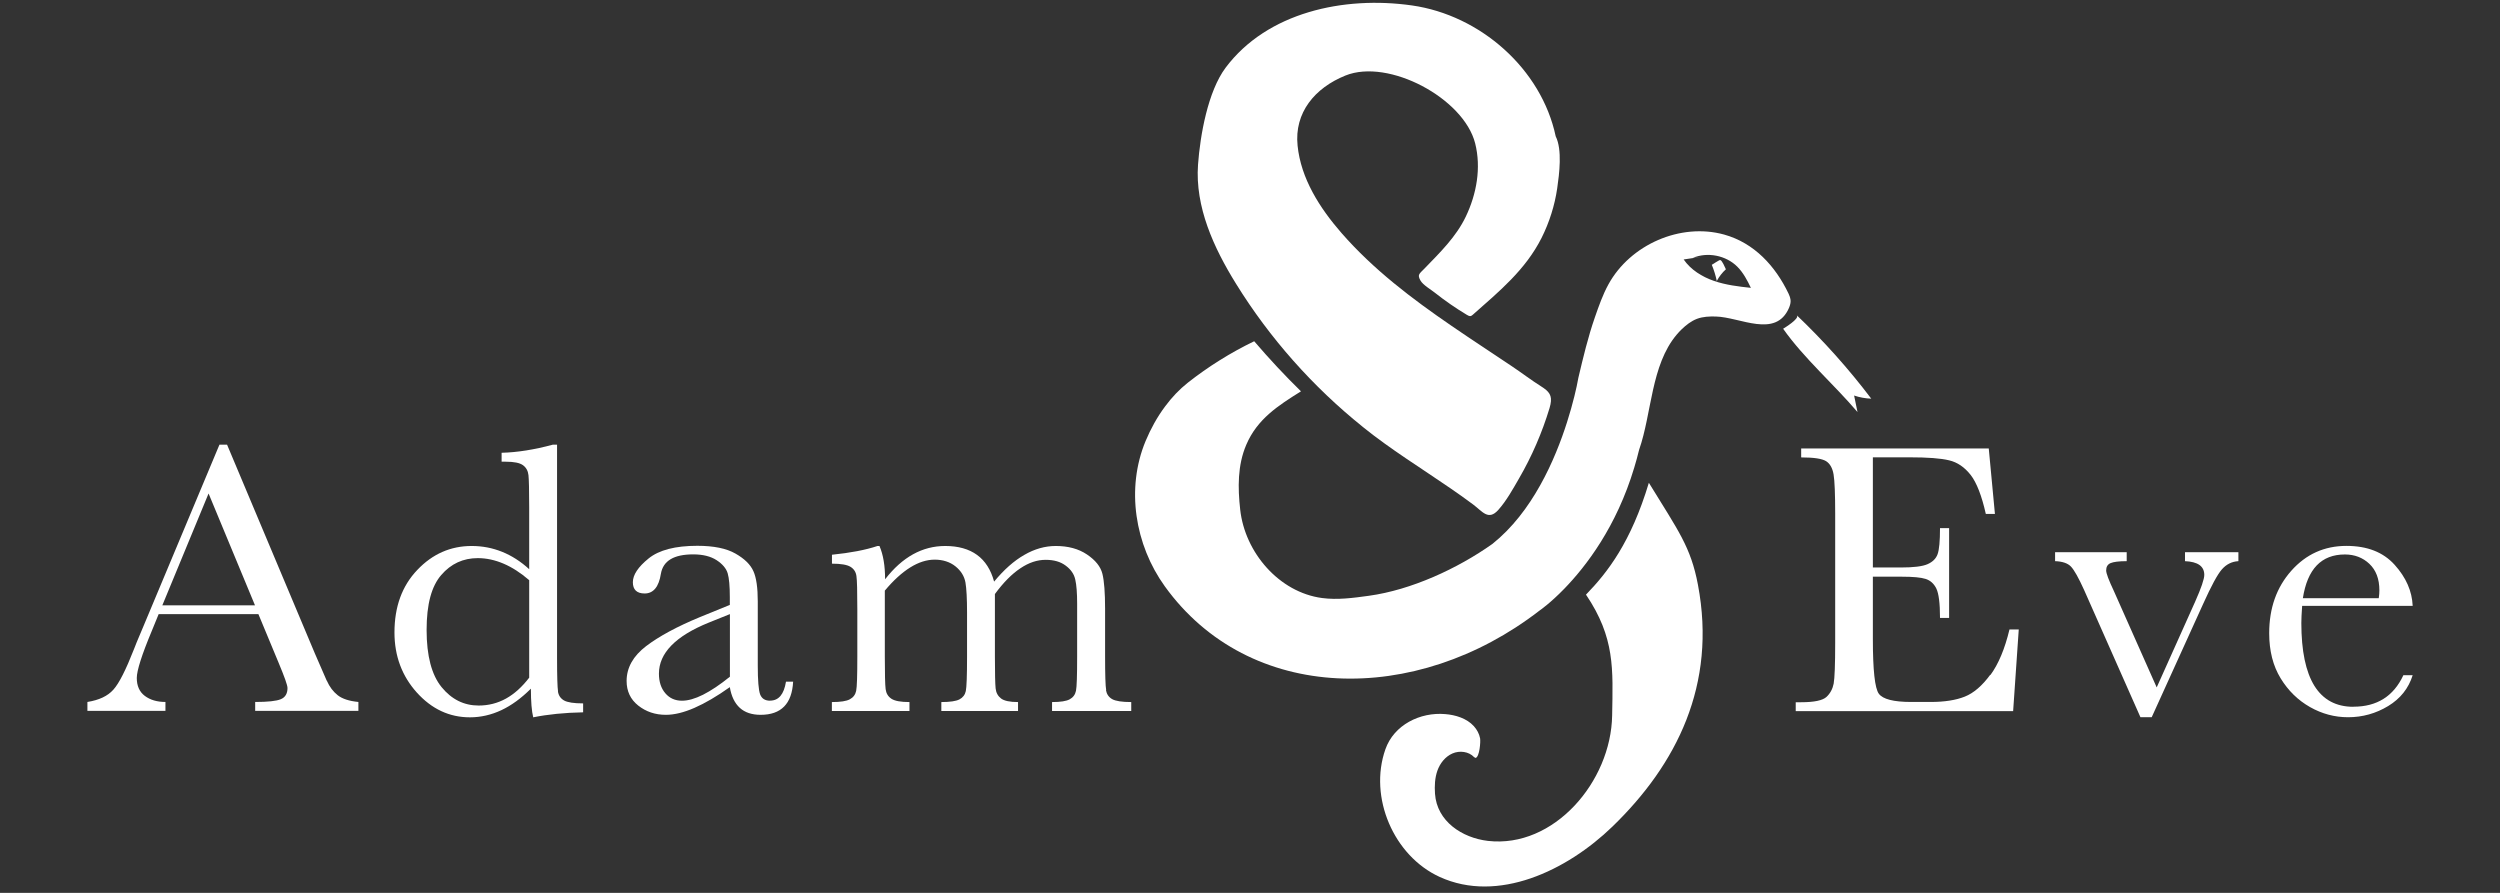
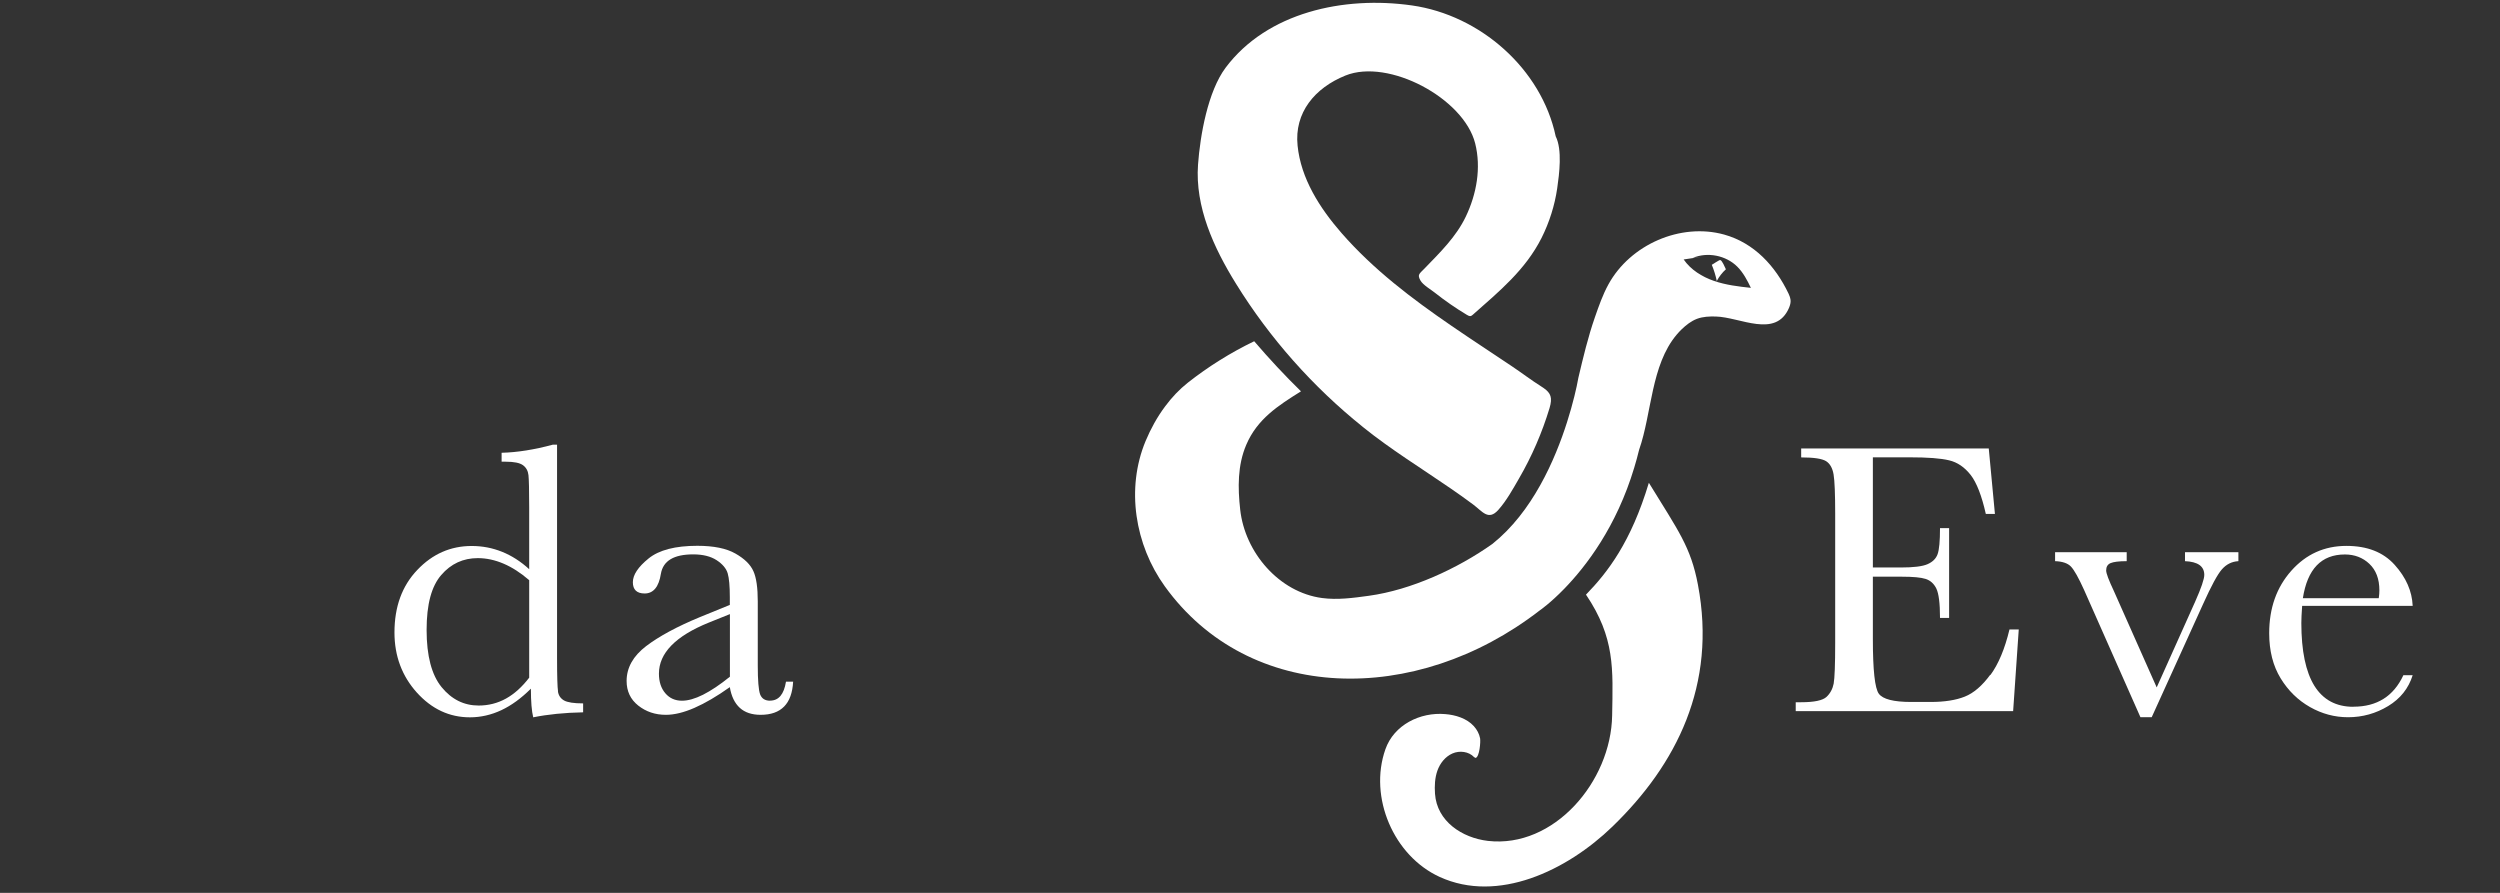
<svg xmlns="http://www.w3.org/2000/svg" id="Layer_1" data-name="Layer 1" viewBox="0 0 280 100">
  <rect x="0" y="0" width="280" height="100" fill="#333333" stroke="none" />
  <defs>
    <style>
      .cls-1 {
        fill: #fff;
        stroke-width: 0px;
      }
    </style>
  </defs>
  <path class="cls-1" d="m184.67,54.08c-2,6.65-4.62,10.03-7.04,12.52,3.26,4.83,3.02,8.33,2.93,13.53-.12,7.43-6.54,14.9-13.92,14.05-2.88-.34-5.71-2.19-5.92-5.28-.06-.87-.02-1.77.27-2.59.29-.82.88-1.57,1.68-1.92.8-.35,1.83-.23,2.43.41l.16.09c.45-.09.58-1.83.51-2.2-.1-.51-.35-.97-.7-1.36-.8-.88-2.06-1.26-3.21-1.35-2.8-.24-5.74,1.2-6.7,3.95-1.88,5.36.92,11.93,6.09,14.29,6.5,2.97,14.22-.68,19.35-5.65,7.18-6.95,11.69-15.88,9.57-27.07-.8-4.25-2.2-6.05-5.48-11.4Z" />
  <path class="cls-1" d="m152.61,47.8c3.13,2.52,6.54,4.62,9.84,6.89.86.59,1.71,1.19,2.55,1.82,1.04.78,1.7,1.84,2.81.6.91-1.02,1.64-2.34,2.32-3.52,1.44-2.48,2.59-5.14,3.42-7.89.34-1.15.15-1.67-.65-2.23l-.24-.16c-1.16-.73-2.25-1.57-3.39-2.33-2.23-1.5-4.48-2.96-6.69-4.48-4.44-3.04-8.77-6.32-12.33-10.4-2.44-2.8-4.55-6.1-4.92-9.79-.38-3.69,1.92-6.46,5.36-7.85,4.83-1.95,13.26,2.55,14.53,7.6.69,2.74.16,5.66-1.04,8.18-1.09,2.29-2.91,4.05-4.65,5.85-.56.58-.82.66-.43,1.34.29.5,1.15.99,1.6,1.35,1.15.91,2.35,1.74,3.6,2.49.12.07.26.15.4.13.11-.02.2-.1.28-.17,2.95-2.61,5.87-5,7.68-8.59.87-1.74,1.47-3.63,1.75-5.56.23-1.59.58-4.31-.17-5.81-1.6-7.56-8.45-13.57-16.1-14.66-7.65-1.09-16.22.78-20.86,6.96-1.99,2.65-2.86,7.56-3.1,10.87-.34,4.73,1.75,9.3,4.25,13.33,3.77,6.1,8.6,11.54,14.19,16.03Z" />
  <path class="cls-1" d="m200.53,33.54c-.03-.23-.12-.46-.22-.67-1.47-3.07-3.83-5.66-7.21-6.6-4.89-1.35-10.51,1.13-12.95,5.57-.64,1.16-1.08,2.43-1.52,3.69-.77,2.21-1.31,4.49-1.85,6.77,0,0-.23,1.4-.82,3.48-1.05,3.73-3.22,9.64-7.22,13.7-.5.51-1.03.99-1.59,1.44-3.91,2.77-9.1,5.16-13.85,5.81-1.74.24-3.5.48-5.23.25-4.81-.64-8.65-5.1-9.17-9.92-.27-2.43-.3-4.95.68-7.24,1.23-2.89,3.58-4.4,6.13-5.99-1.83-1.79-3.58-3.67-5.24-5.61-2.63,1.27-5.13,2.83-7.43,4.64-.95.75-1.8,1.65-2.54,2.65-.9,1.2-1.63,2.54-2.19,3.88-2.22,5.33-1.2,11.63,2.15,16.28,9.44,13.11,28.09,13.45,41.96,2.72,0,0,1.17-.79,2.78-2.45,2.42-2.49,5.85-6.93,7.84-13.58.19-.64.38-1.3.54-1.98,1.43-4.08,1.32-9.48,4.21-12.9.18-.21.36-.41.56-.6.5-.48,1.06-.92,1.71-1.17.67-.25,1.4-.28,2.11-.26,2.74.07,6.71,2.48,8.2-.97.12-.29.21-.6.17-.91Zm-8.57-2.08c-1.33-.46-2.59-1.24-3.39-2.4.69-.1,1.38-.2,2.07-.31l-1.06.14c1.66-.7,3.73-.29,5,.98.67.67,1.11,1.52,1.52,2.37-1.4-.15-2.81-.32-4.14-.78Z" />
-   <path class="cls-1" d="m207.66,44.3c.62.21,1.27.33,1.92.35-2.52-3.33-5.32-6.46-8.34-9.34.37.35-1.37,1.41-1.53,1.51,2.34,3.32,5.68,6.21,8.33,9.33-.13-.62-.25-1.23-.38-1.85Z" />
  <path class="cls-1" d="m192.67,29.12c-.1-.03-.94.55-.95.54.24.58.43,1.19.56,1.81.26-.49.61-.94,1.02-1.31-.13-.23-.39-.97-.64-1.04Z" />
-   <path class="cls-1" d="m36.59,76.23l-1.34-3.08-9.82-23.35h-.85l-8.54,20.4c-.62,1.46-.97,2.3-1.04,2.52-.9,2.3-1.66,3.81-2.3,4.52-.64.72-1.6,1.17-2.91,1.38v1h8.74v-1c-.94,0-1.71-.23-2.31-.68-.6-.45-.9-1.12-.9-2.01,0-.82.56-2.59,1.69-5.29l.76-1.86h11.17l2.26,5.44c.66,1.58,1,2.52,1,2.84,0,.62-.25,1.04-.75,1.25-.5.21-1.46.31-2.87.31v1h11.56v-1c-1.03-.1-1.8-.35-2.31-.75-.51-.4-.92-.94-1.23-1.64Zm-18.41-8.43l5.18-12.53,5.2,12.53h-10.39Z" />
  <path class="cls-1" d="m62.5,77.44c-.07-.45-.11-1.71-.11-3.77v-23.87h-.46c-2.08.56-4,.87-5.75.91v1h.46c.93,0,1.57.13,1.93.39.36.26.57.64.62,1.13.05.49.08,1.68.08,3.58v6.94c-.95-.87-1.97-1.52-3.04-1.95-1.07-.43-2.2-.65-3.4-.65-2.36,0-4.39.89-6.09,2.68-1.71,1.79-2.56,4.12-2.56,7.01,0,2.63.84,4.87,2.5,6.72,1.67,1.85,3.65,2.78,5.95,2.78,1.21,0,2.39-.27,3.52-.8,1.13-.53,2.24-1.34,3.31-2.41,0,1.46.09,2.53.26,3.21,1.63-.33,3.5-.52,5.59-.56v-1c-1.04,0-1.75-.11-2.14-.33-.38-.22-.61-.55-.68-1Zm-3.23-1.54c-.8,1.04-1.66,1.82-2.6,2.34s-1.96.78-3.06.78c-1.65,0-3.03-.69-4.15-2.06-1.12-1.37-1.68-3.51-1.68-6.4s.55-4.9,1.64-6.16c1.09-1.26,2.45-1.89,4.09-1.89.97,0,1.93.21,2.89.62.96.41,1.92,1.03,2.87,1.85v10.91Z" />
  <path class="cls-1" d="m86.26,78.48c-.58,0-.95-.24-1.13-.72-.17-.48-.26-1.55-.26-3.23v-7.18c0-1.52-.16-2.65-.49-3.38-.33-.74-.99-1.39-2.01-1.97-1.01-.58-2.44-.87-4.27-.87-2.47,0-4.29.47-5.46,1.42-1.17.95-1.76,1.83-1.76,2.66s.44,1.26,1.32,1.26c.98,0,1.59-.74,1.82-2.21.25-1.45,1.45-2.17,3.62-2.17,1.08,0,1.96.22,2.62.65.66.43,1.08.93,1.24,1.47.16.55.24,1.44.24,2.67v.87l-3.36,1.37c-2.56,1.06-4.56,2.14-6.02,3.25-1.45,1.11-2.18,2.41-2.18,3.9,0,1.14.43,2.06,1.3,2.75.87.69,1.9,1.04,3.1,1.04.94,0,2.01-.26,3.2-.78,1.19-.52,2.51-1.29,3.96-2.32.17,1.03.55,1.8,1.12,2.32.57.52,1.35.78,2.33.78,2.3,0,3.51-1.24,3.64-3.71h-.8c-.23,1.42-.82,2.12-1.78,2.12Zm-4.51-2.69c-1.11.9-2.12,1.57-3.01,2.02-.9.45-1.68.67-2.36.67-.77,0-1.39-.28-1.86-.83-.48-.56-.72-1.29-.72-2.2,0-2.3,1.86-4.21,5.59-5.72l2.36-.95v7.03Z" />
-   <path class="cls-1" d="m123.89,77.29c-.08-.45-.12-1.71-.12-3.77v-5.33c0-1.81-.1-3.12-.3-3.92-.2-.81-.78-1.53-1.73-2.17-.95-.64-2.12-.95-3.49-.95-1.2,0-2.38.33-3.53,1-1.16.66-2.28,1.66-3.38,2.99-.36-1.33-1-2.33-1.91-2.99-.91-.66-2.1-1-3.56-1-1.29,0-2.49.31-3.61.93-1.12.62-2.16,1.55-3.13,2.8,0-1.52-.21-2.76-.63-3.73h-.22c-1.34.45-3.04.77-5.1.98v1c1,0,1.69.12,2.07.35.38.23.61.58.67,1.03.07.46.1,1.7.1,3.72v5.31c0,2.14-.04,3.42-.13,3.84-.09.42-.32.73-.71.94-.38.21-1.05.31-2.01.31v1h8.69v-1c-.97,0-1.64-.12-2.02-.37-.38-.25-.59-.61-.65-1.08-.06-.48-.09-1.69-.09-3.64v-7.39c.97-1.16,1.92-2.02,2.85-2.6.93-.58,1.85-.87,2.74-.87s1.7.25,2.32.75c.62.5.99,1.1,1.12,1.8.12.7.18,1.83.18,3.39v4.92c0,2.15-.05,3.44-.14,3.86-.09.42-.33.73-.71.93-.38.2-1.06.3-2.03.3v1h8.59v-1c-.91,0-1.54-.13-1.9-.4-.35-.27-.56-.64-.61-1.13-.05-.48-.08-1.67-.08-3.57v-7c.95-1.29,1.9-2.25,2.85-2.88.95-.64,1.89-.95,2.83-.95s1.68.22,2.25.65c.58.43.94.95,1.07,1.56.14.61.21,1.51.21,2.71v5.92c0,2.12-.04,3.4-.13,3.83-.09.43-.32.74-.7.95-.38.21-1.04.31-1.98.31v1h8.87v-1c-1.04,0-1.75-.11-2.14-.33-.38-.22-.61-.55-.69-1Z" />
  <path class="cls-1" d="m222.91,75.57c-.9,1.23-1.85,2.05-2.85,2.45-1,.4-2.27.6-3.82.6h-2.19c-1.97,0-3.17-.31-3.62-.92-.45-.61-.67-2.66-.67-6.15v-6.96h3.23c1.26,0,2.15.08,2.68.25.53.17.93.53,1.2,1.08.27.56.41,1.65.41,3.29h1.02v-10.06h-1.02c0,1.45-.09,2.42-.27,2.92-.18.5-.56.87-1.13,1.12-.57.25-1.57.37-3,.37h-3.12v-12.34h4.08c2.05,0,3.54.11,4.47.34.93.22,1.72.77,2.4,1.63.67.86,1.24,2.32,1.7,4.37h1.02l-.69-7.33h-21.01v1c1.42,0,2.34.14,2.79.42.44.28.72.78.84,1.49.12.71.18,2.18.18,4.42v14.42c0,2.46-.06,3.99-.17,4.59-.12.6-.39,1.1-.81,1.49-.43.39-1.37.59-2.83.59h-.61v1h24.35l.63-9.15h-1.04c-.52,2.17-1.23,3.87-2.14,5.11Z" />
  <path class="cls-1" d="m244.71,62.85c1.45.06,2.17.57,2.17,1.54,0,.46-.34,1.46-1.02,2.99l-4.31,9.61-4.79-10.78c-.58-1.23-.87-2-.87-2.32,0-.4.16-.68.49-.82.33-.14.93-.22,1.81-.22v-1h-8.02v1c.82.03,1.42.23,1.78.61.36.38.85,1.25,1.47,2.62l6.31,14.25h1.26l5.77-12.71c.9-1.99,1.59-3.28,2.09-3.85.5-.57,1.12-.88,1.85-.92v-1h-5.98v1Z" />
  <path class="cls-1" d="m263.58,79.16c-1.94,0-3.39-.78-4.37-2.35-.97-1.57-1.46-3.91-1.46-7.04,0-.42.03-1.06.09-1.91h12.38c-.07-1.65-.74-3.18-2.02-4.6s-3.07-2.12-5.4-2.12c-2.47,0-4.53.93-6.18,2.79-1.65,1.86-2.47,4.19-2.47,6.99,0,1.98.43,3.66,1.28,5.05.85,1.39,1.95,2.46,3.29,3.22,1.34.76,2.76,1.14,4.26,1.14,1.62,0,3.12-.42,4.49-1.25,1.37-.83,2.29-1.98,2.75-3.46h-1.04c-1.1,2.36-2.96,3.53-5.59,3.53Zm-.95-17.06c1.08,0,2,.35,2.74,1.05.74.7,1.12,1.69,1.12,2.96,0,.26-.02.56-.07.89h-8.5c.51-3.27,2.07-4.9,4.71-4.9Z" />
</svg>